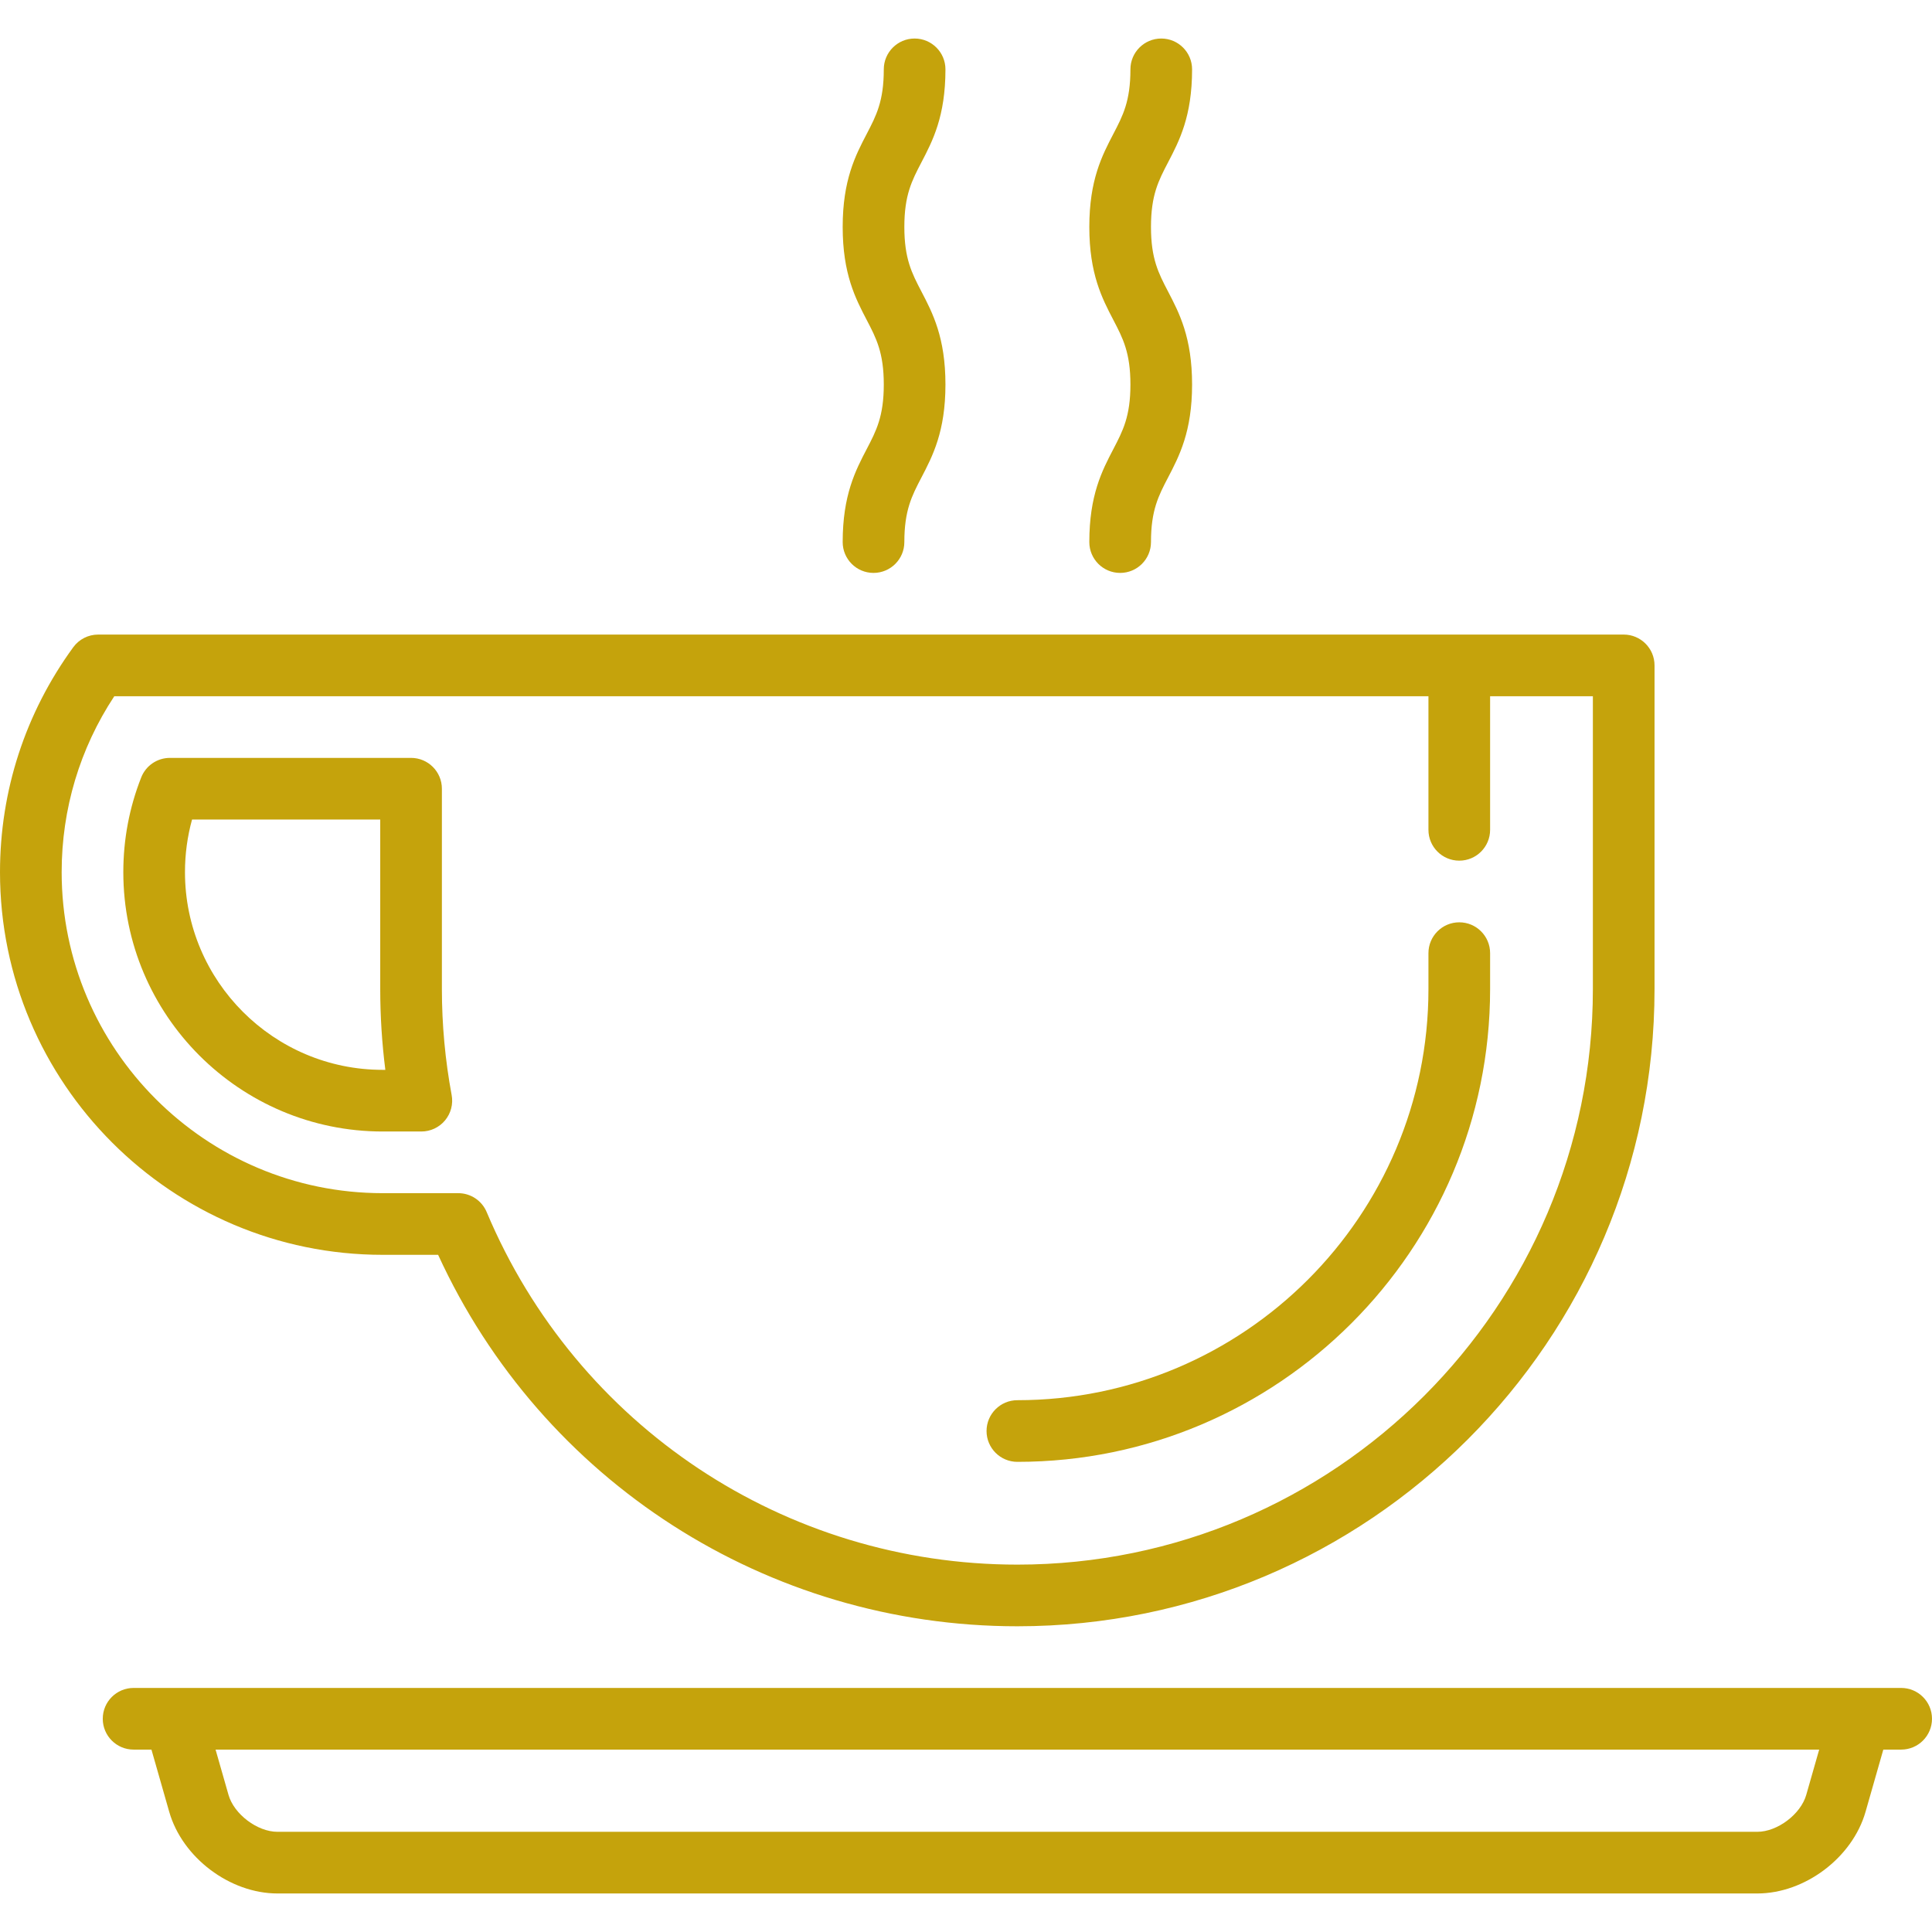
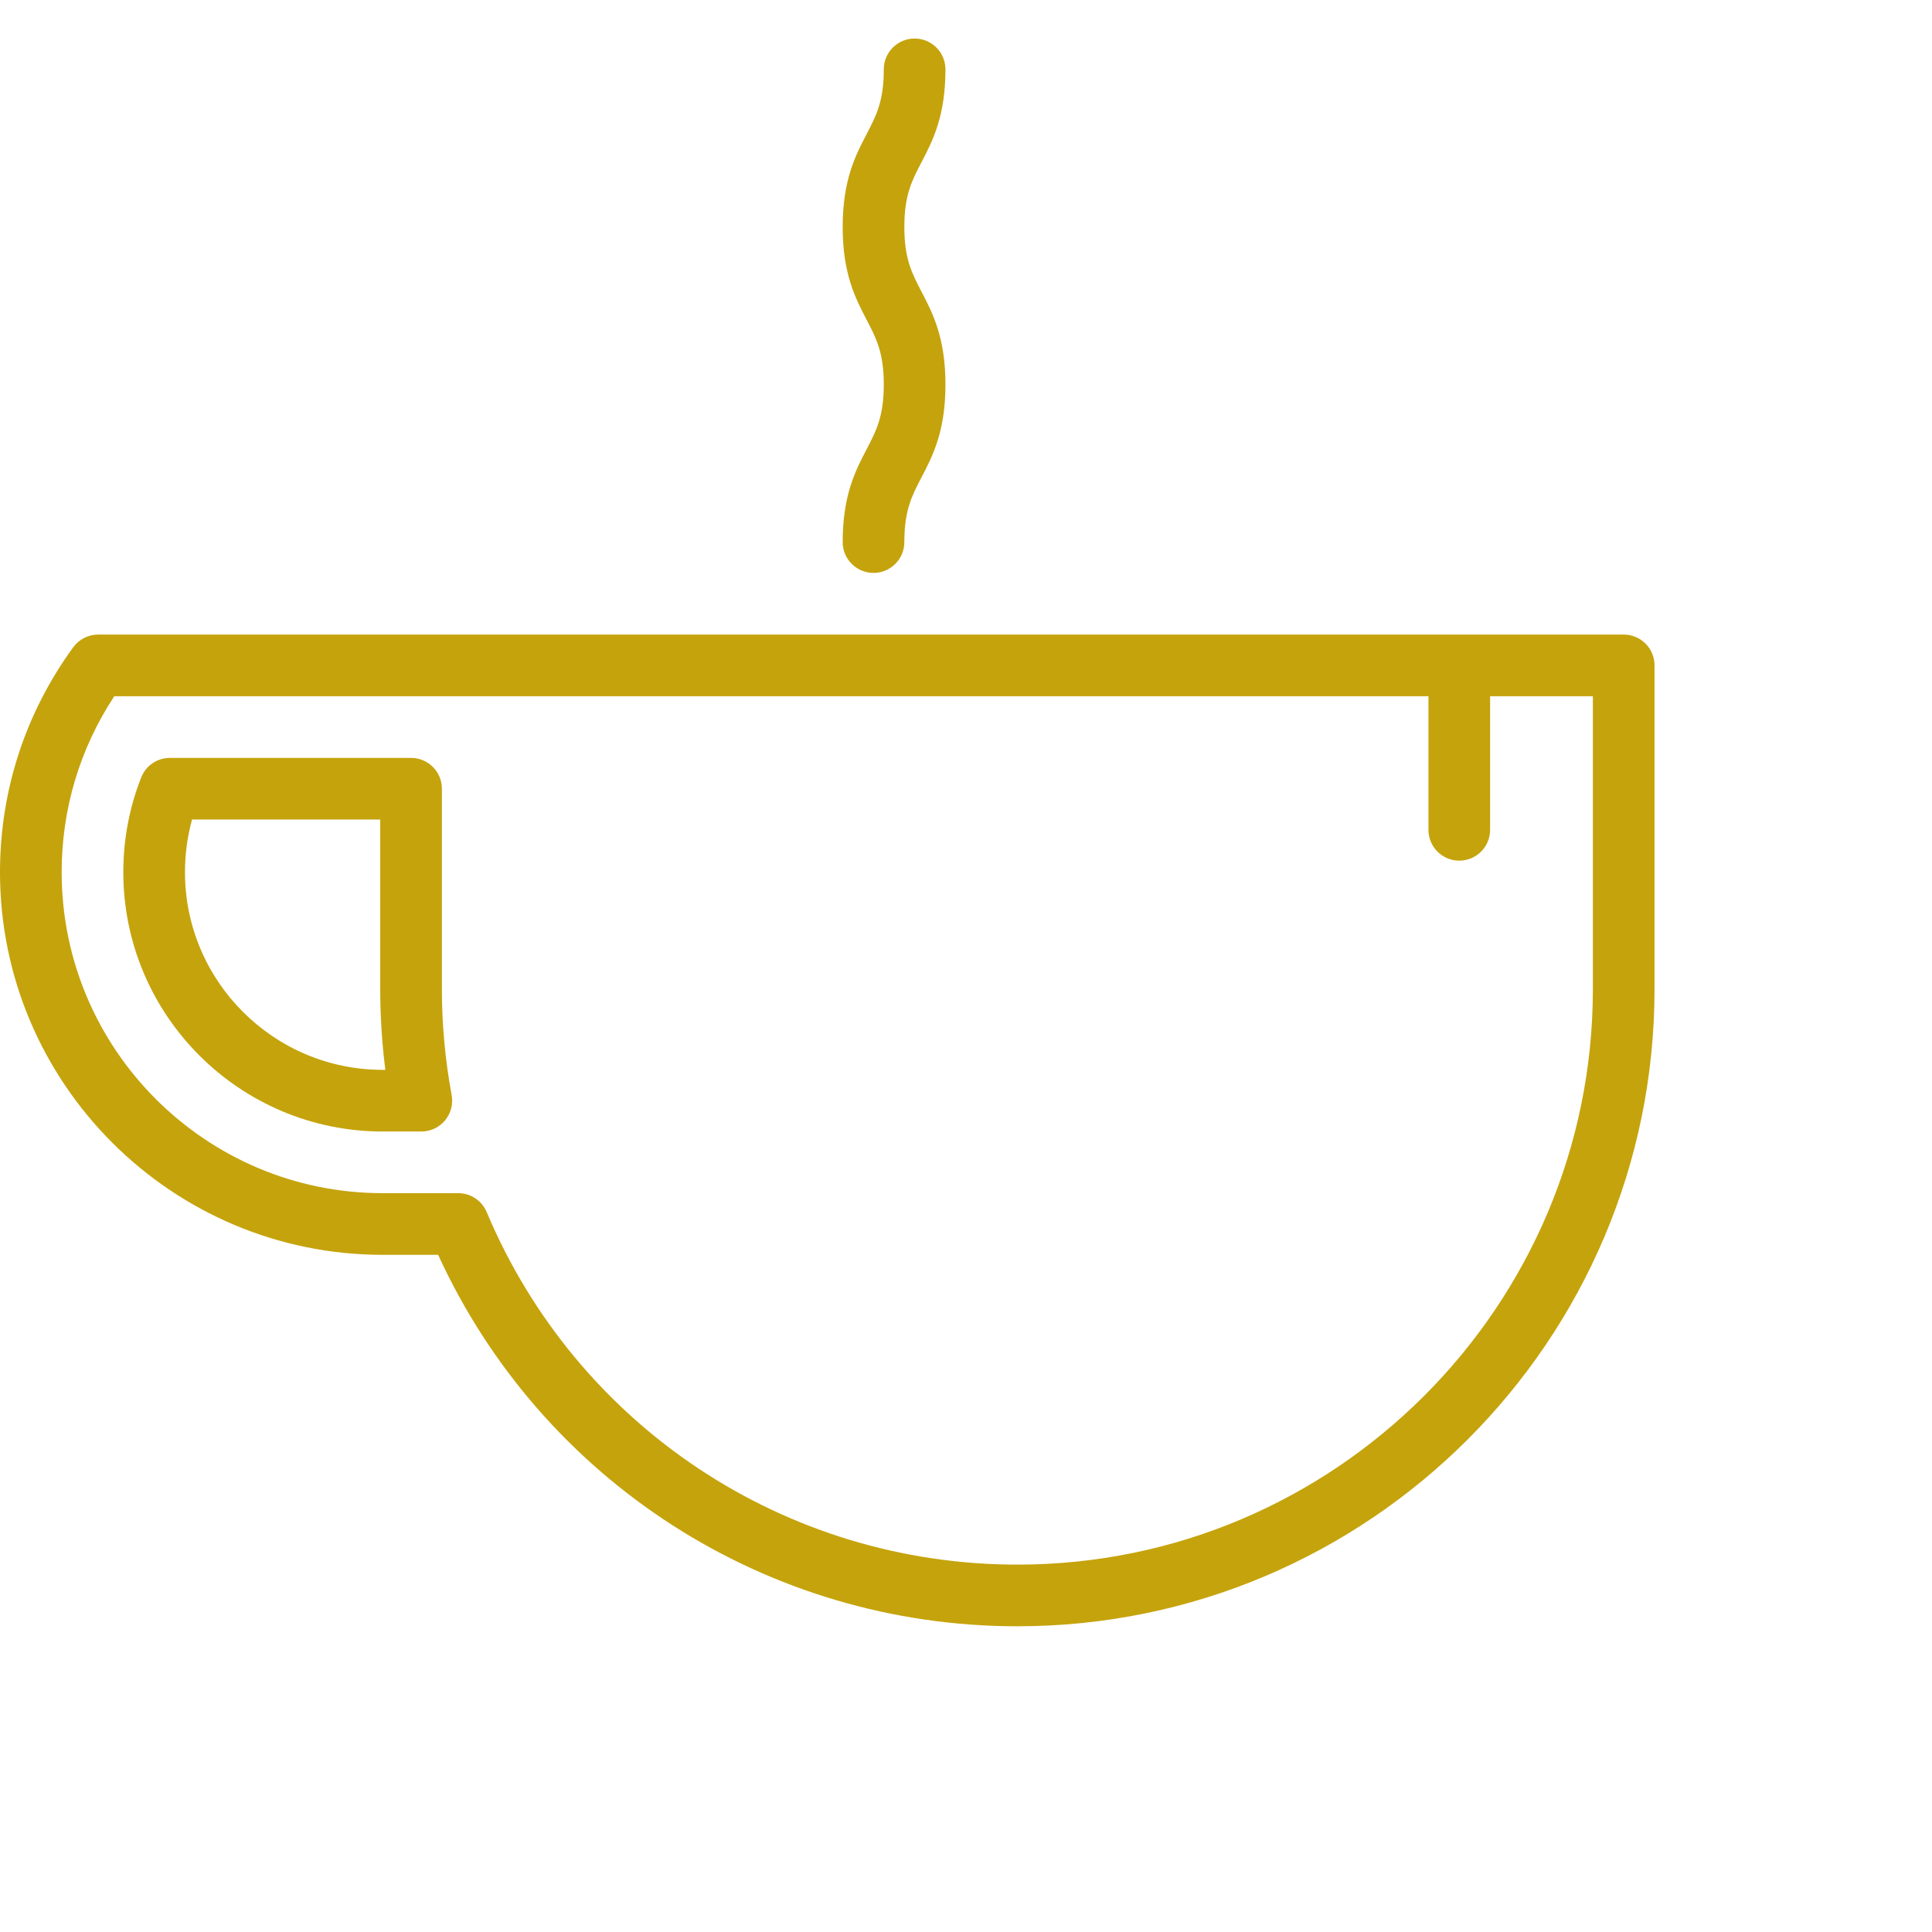
<svg xmlns="http://www.w3.org/2000/svg" version="1.1" viewBox="0 0 470 470" enable-background="new 0 0 470 470" width="512px" height="512px">
  <g>
    <path d="m205,131.873c0,4.142 3.358,7.5 7.5,7.5s7.5-3.358 7.5-7.5c0-7.744 1.831-11.253 4.149-15.696 2.742-5.255 5.851-11.212 5.851-22.634 0-11.423-3.108-17.381-5.851-22.637-2.318-4.443-4.149-7.953-4.149-15.698 0-7.745 1.831-11.255 4.149-15.698 2.743-5.257 5.851-11.215 5.851-22.637 0-4.142-3.358-7.5-7.5-7.5s-7.5,3.358-7.5,7.5c0,7.745-1.831,11.255-4.149,15.698-2.743,5.257-5.851,11.215-5.851,22.637s3.108,17.38 5.851,22.637c2.318,4.443 4.149,7.954 4.149,15.699 0,7.743-1.831,11.252-4.149,15.695-2.743,5.255-5.851,11.212-5.851,22.634z" fill="#c5a30c" />
-     <path d="m265,131.873c0,4.142 3.358,7.5 7.5,7.5s7.5-3.358 7.5-7.5c0-7.744 1.831-11.253 4.149-15.696 2.742-5.255 5.851-11.212 5.851-22.634 0-11.423-3.108-17.381-5.851-22.637-2.318-4.443-4.149-7.953-4.149-15.698 0-7.745 1.831-11.255 4.149-15.698 2.743-5.257 5.851-11.215 5.851-22.637 0-4.142-3.358-7.5-7.5-7.5s-7.5,3.358-7.5,7.5c0,7.745-1.831,11.255-4.149,15.698-2.743,5.257-5.851,11.215-5.851,22.637s3.108,17.38 5.851,22.637c2.318,4.443 4.149,7.954 4.149,15.699 0,7.743-1.831,11.252-4.149,15.695-2.743,5.255-5.851,11.212-5.851,22.634z" fill="#c5a30c" />
-     <path d="m462.5,410.627h-10.169c-0.009,0-419.831,0-419.831,0-4.142,0-7.5,3.358-7.5,7.5s3.358,7.5 7.5,7.5h4.343l4.325,15.137c3.182,11.138 14.748,19.863 26.332,19.863h360c11.584,0 23.15-8.725 26.332-19.862l4.325-15.138h4.343c4.142,0 7.5-3.358 7.5-7.5s-3.358-7.5-7.5-7.5zm-23.091,26.017c-1.343,4.701-7.02,8.983-11.909,8.983h-360c-4.89,0-10.566-4.282-11.909-8.983l-3.148-11.017h390.114l-3.148,11.017z" fill="#c5a30c" />
    <path d="m93.088,275.263h9.412c2.229,0 4.343-0.992 5.768-2.706s2.014-3.974 1.606-6.165c-1.575-8.47-2.374-17.139-2.374-25.765v-48.754c0-4.142-3.358-7.5-7.5-7.5h-58.668c-3.08,0-5.847,1.883-6.977,4.749-2.89,7.329-4.355,15.084-4.355,23.052 0,34.787 28.301,63.089 63.088,63.089zm-46.367-75.89h45.779v41.254c0,6.552 0.417,13.125 1.241,19.636h-0.653c-26.516,0-48.088-21.573-48.088-48.089 0-4.377 0.578-8.664 1.721-12.801z" fill="#c5a30c" />
    <path d="M93.088,305.263h13.494c25.253,55.062,80.024,90.364,140.918,90.364c85.467,0,155-69.533,155-155v-78.754   c0-4.142-3.358-7.5-7.5-7.5H23.879c-2.397,0-4.649,1.146-6.061,3.083C6.161,173.45,0,192.371,0,212.174   C0,263.503,41.759,305.263,93.088,305.263z M27.803,169.373H347.5v32.5c0,4.142,3.358,7.5,7.5,7.5s7.5-3.358,7.5-7.5v-32.5h25   v71.254c0,77.196-62.804,140-140,140c-56.518,0-107.196-33.667-129.109-85.772c-1.17-2.783-3.895-4.592-6.914-4.592H93.088   C50.03,290.263,15,255.232,15,212.174C15,196.823,19.415,182.104,27.803,169.373z" fill="#c5a30c" />
-     <path d="m247.5,355.627c63.411,0 115-51.589 115-115v-8.754c0-4.142-3.358-7.5-7.5-7.5s-7.5,3.358-7.5,7.5v8.754c0,55.14-44.86,100-100,100-4.142,0-7.5,3.358-7.5,7.5s3.358,7.5 7.5,7.5z" fill="#c5a30c" />
  </g>
</svg>